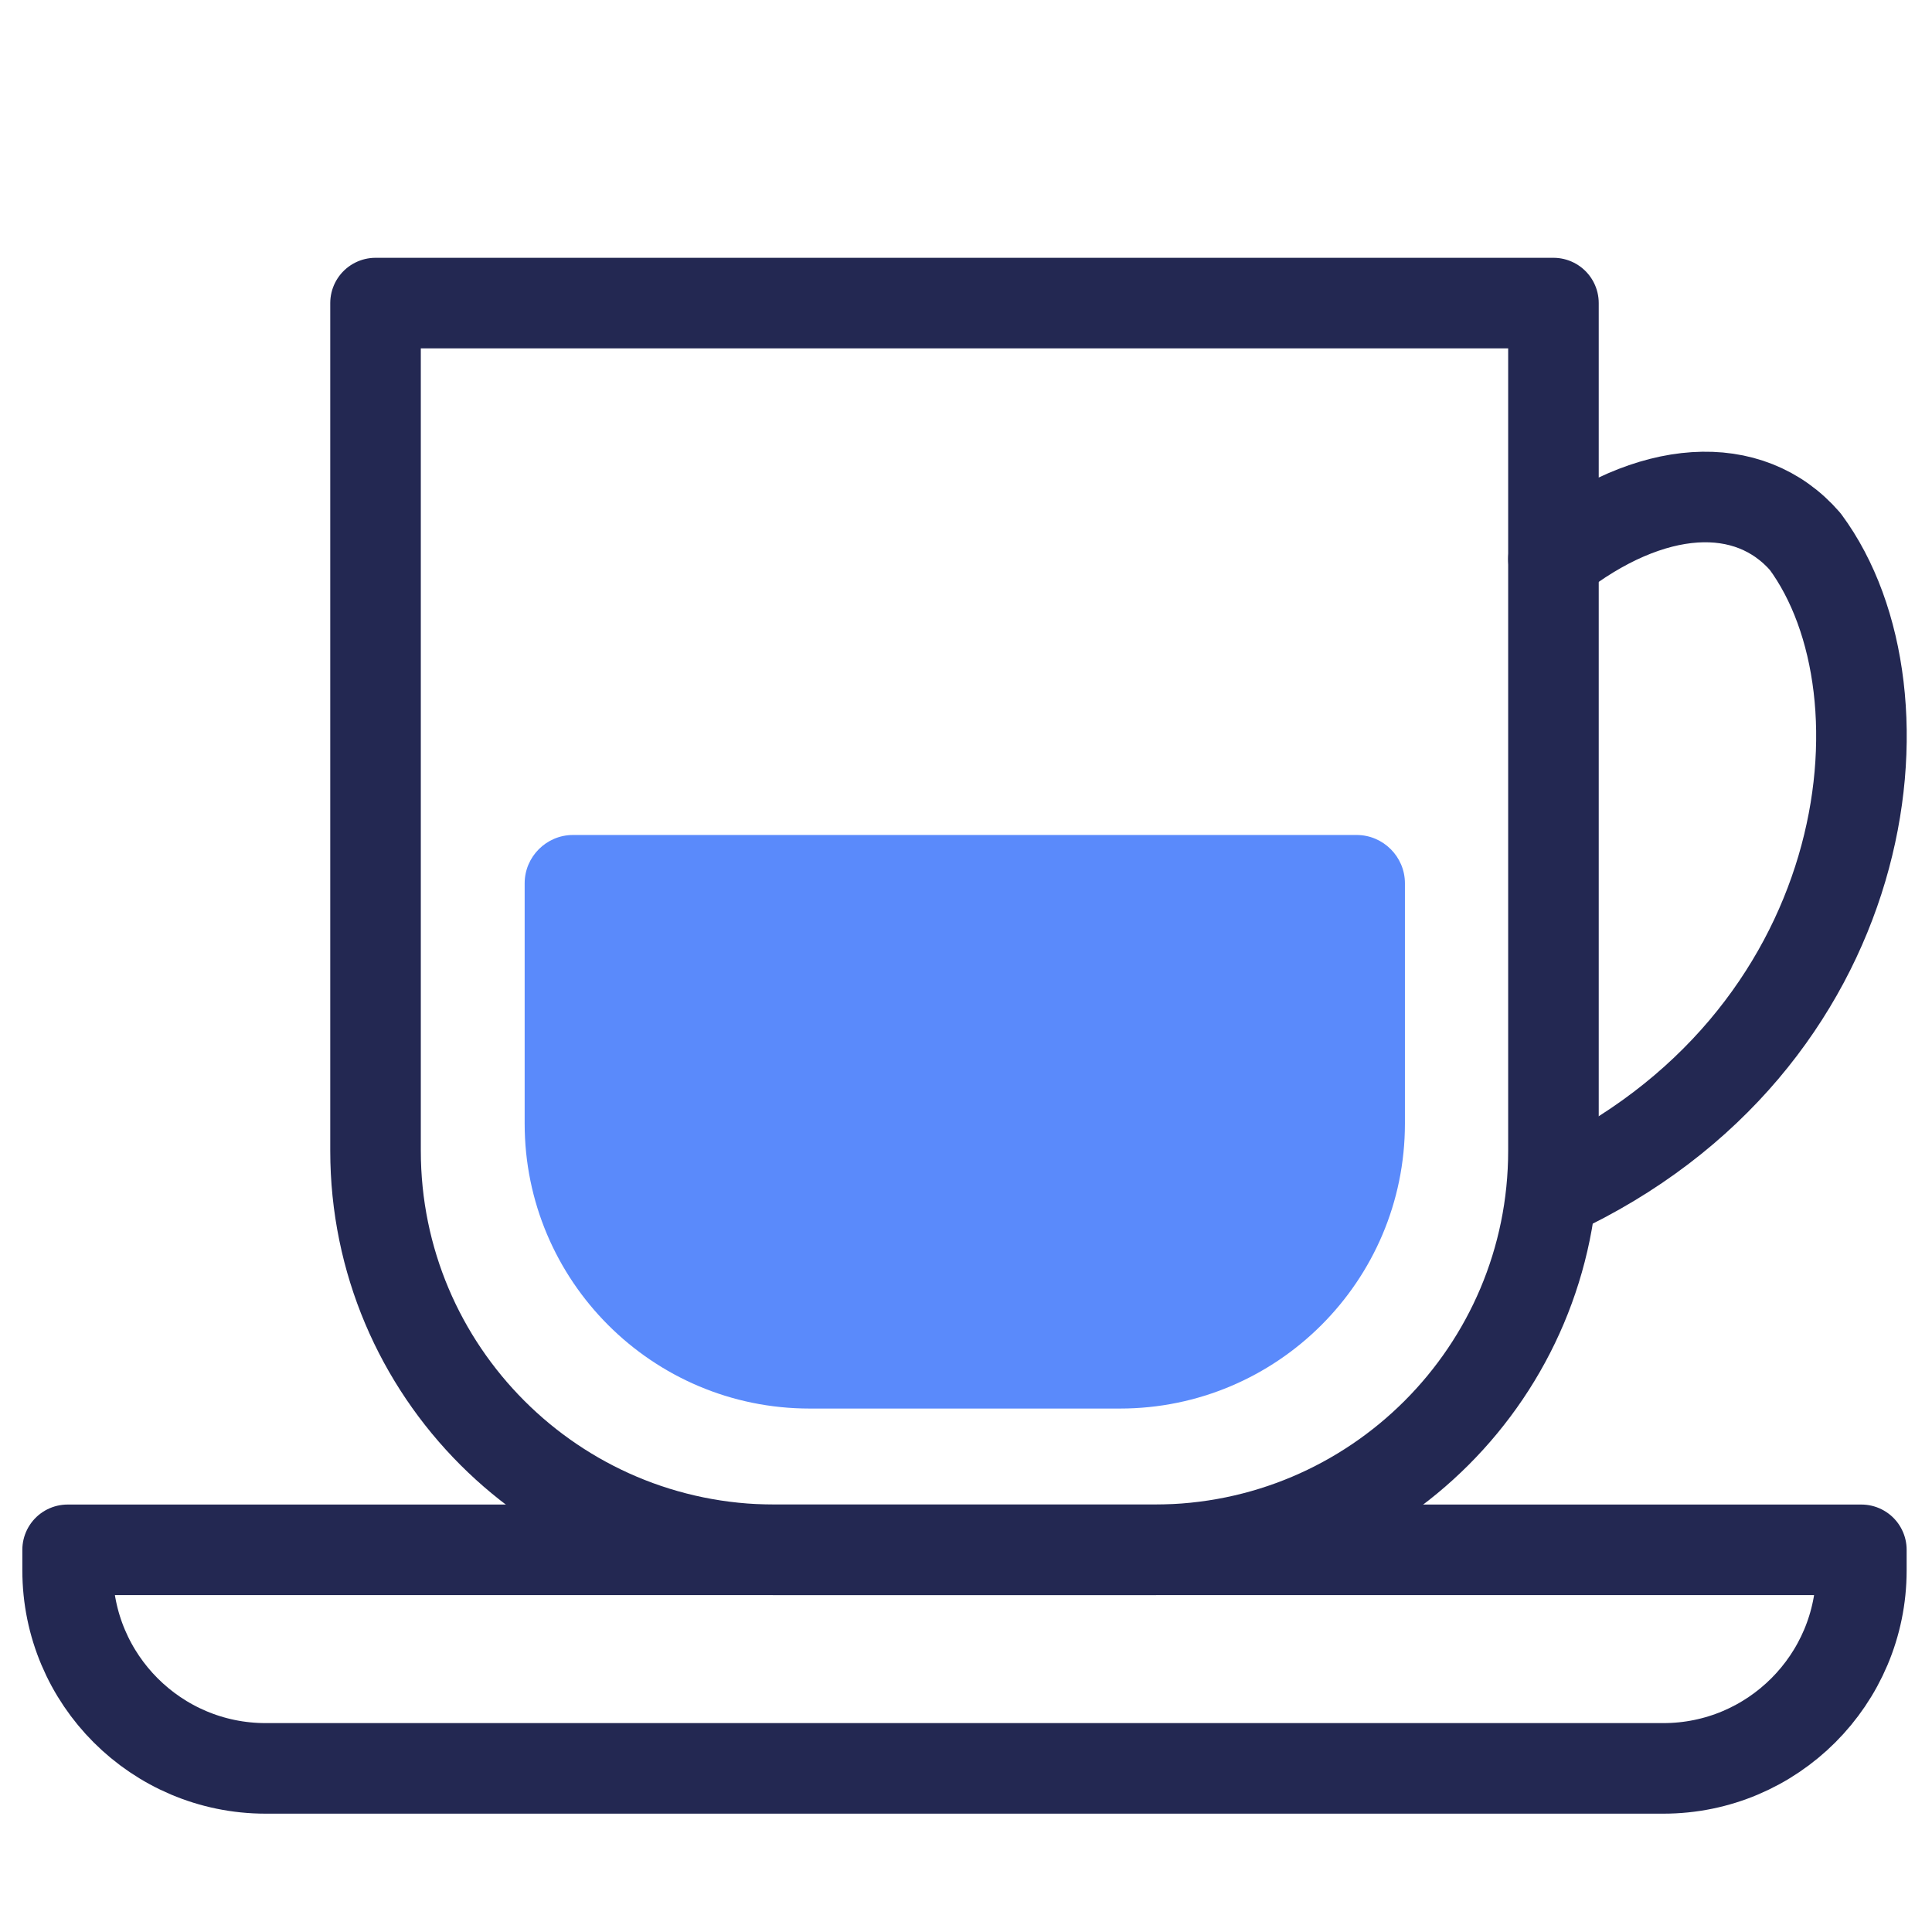
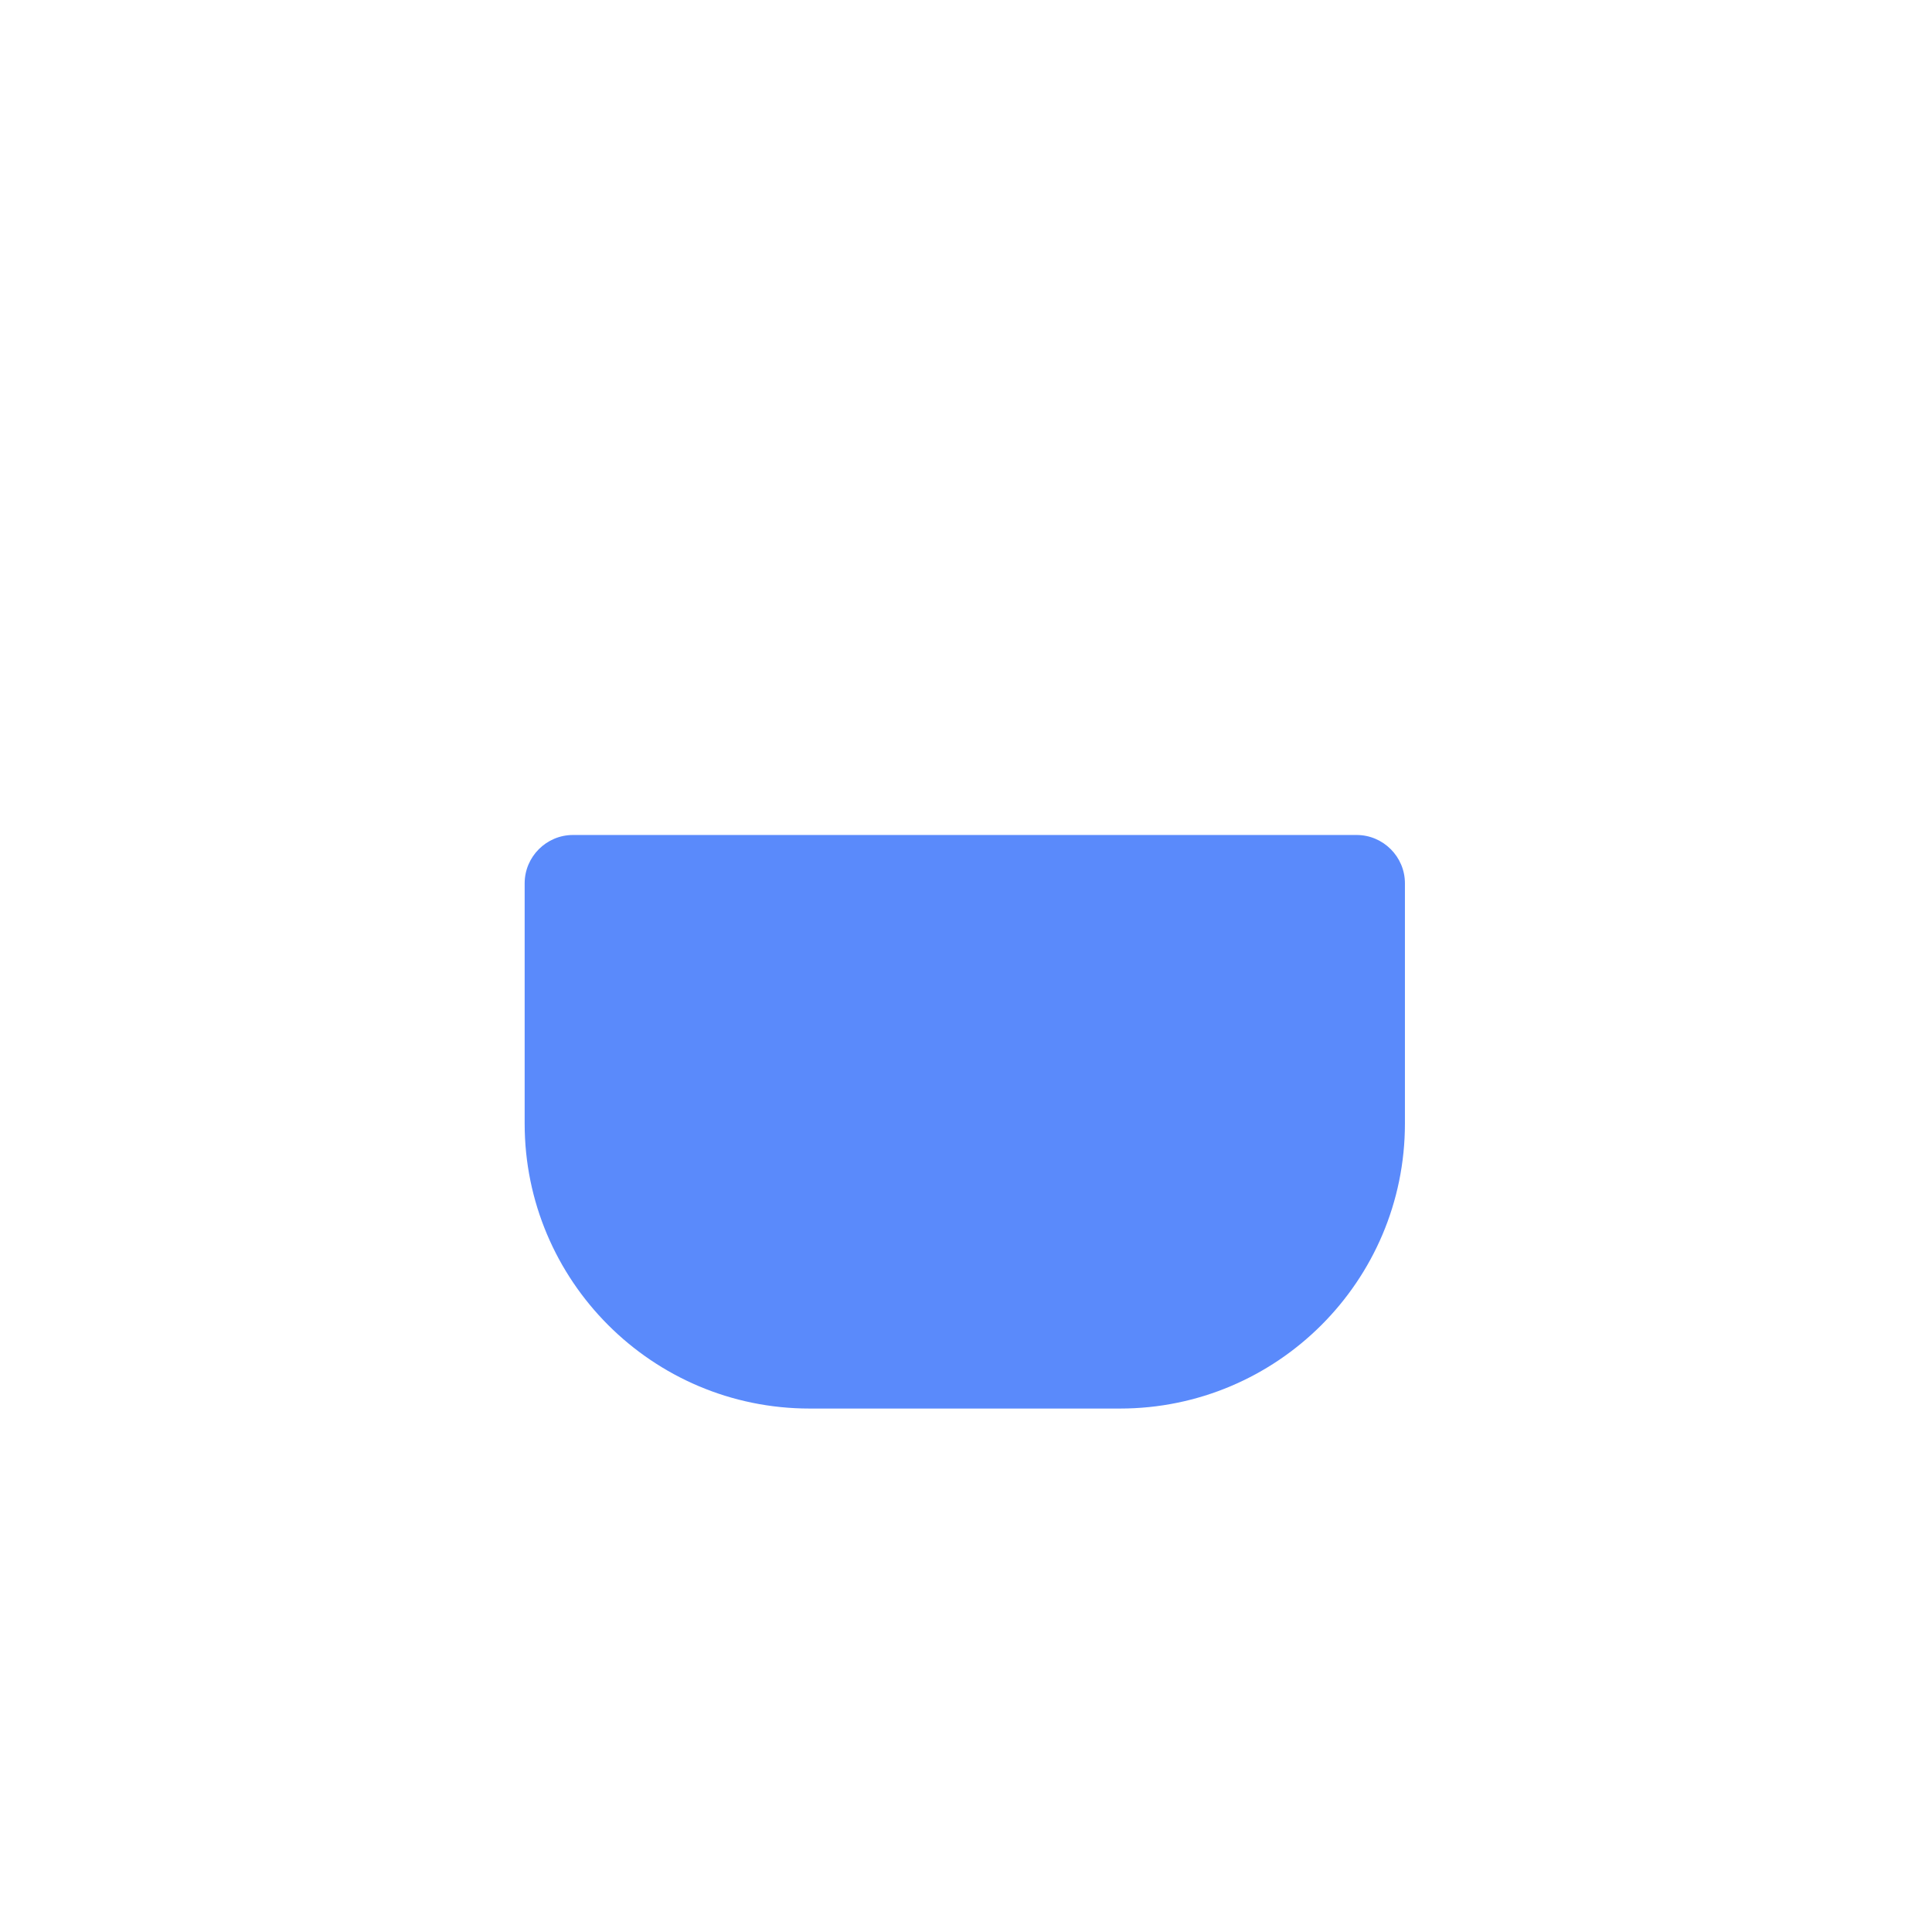
<svg xmlns="http://www.w3.org/2000/svg" id="Art" viewBox="0 0 32 32">
  <defs>
    <style>.cls-1{fill:none;stroke:#232852;stroke-linecap:round;stroke-linejoin:round;stroke-width:1.5px;}.cls-2{fill:#5a8afb;stroke-width:0px;}</style>
  </defs>
-   <path class="cls-1" d="m25.73,9.26c1.61-1.27,3.24-1.36,4.17-.29,1.87,2.53,1.14,8.32-4.17,10.78" />
-   <path class="cls-1" d="m1.12,25.67h29.71v.34c0,1.81-1.47,3.28-3.28,3.28H4.4c-1.81,0-3.28-1.47-3.28-3.28v-.34h0Z" />
-   <path class="cls-1" d="m6.22,5.02h19.51v14.04c0,3.65-2.96,6.61-6.61,6.61h-6.29c-3.65,0-6.61-2.96-6.61-6.61V5.02h0Z" />
  <path class="cls-2" d="m9.48,13.83h12.99c.44,0,.8.36.8.8v3.98c0,2.61-2.12,4.72-4.72,4.72h-5.14c-2.61,0-4.72-2.12-4.72-4.72v-3.98c0-.44.36-.8.8-.8Z" />
</svg>